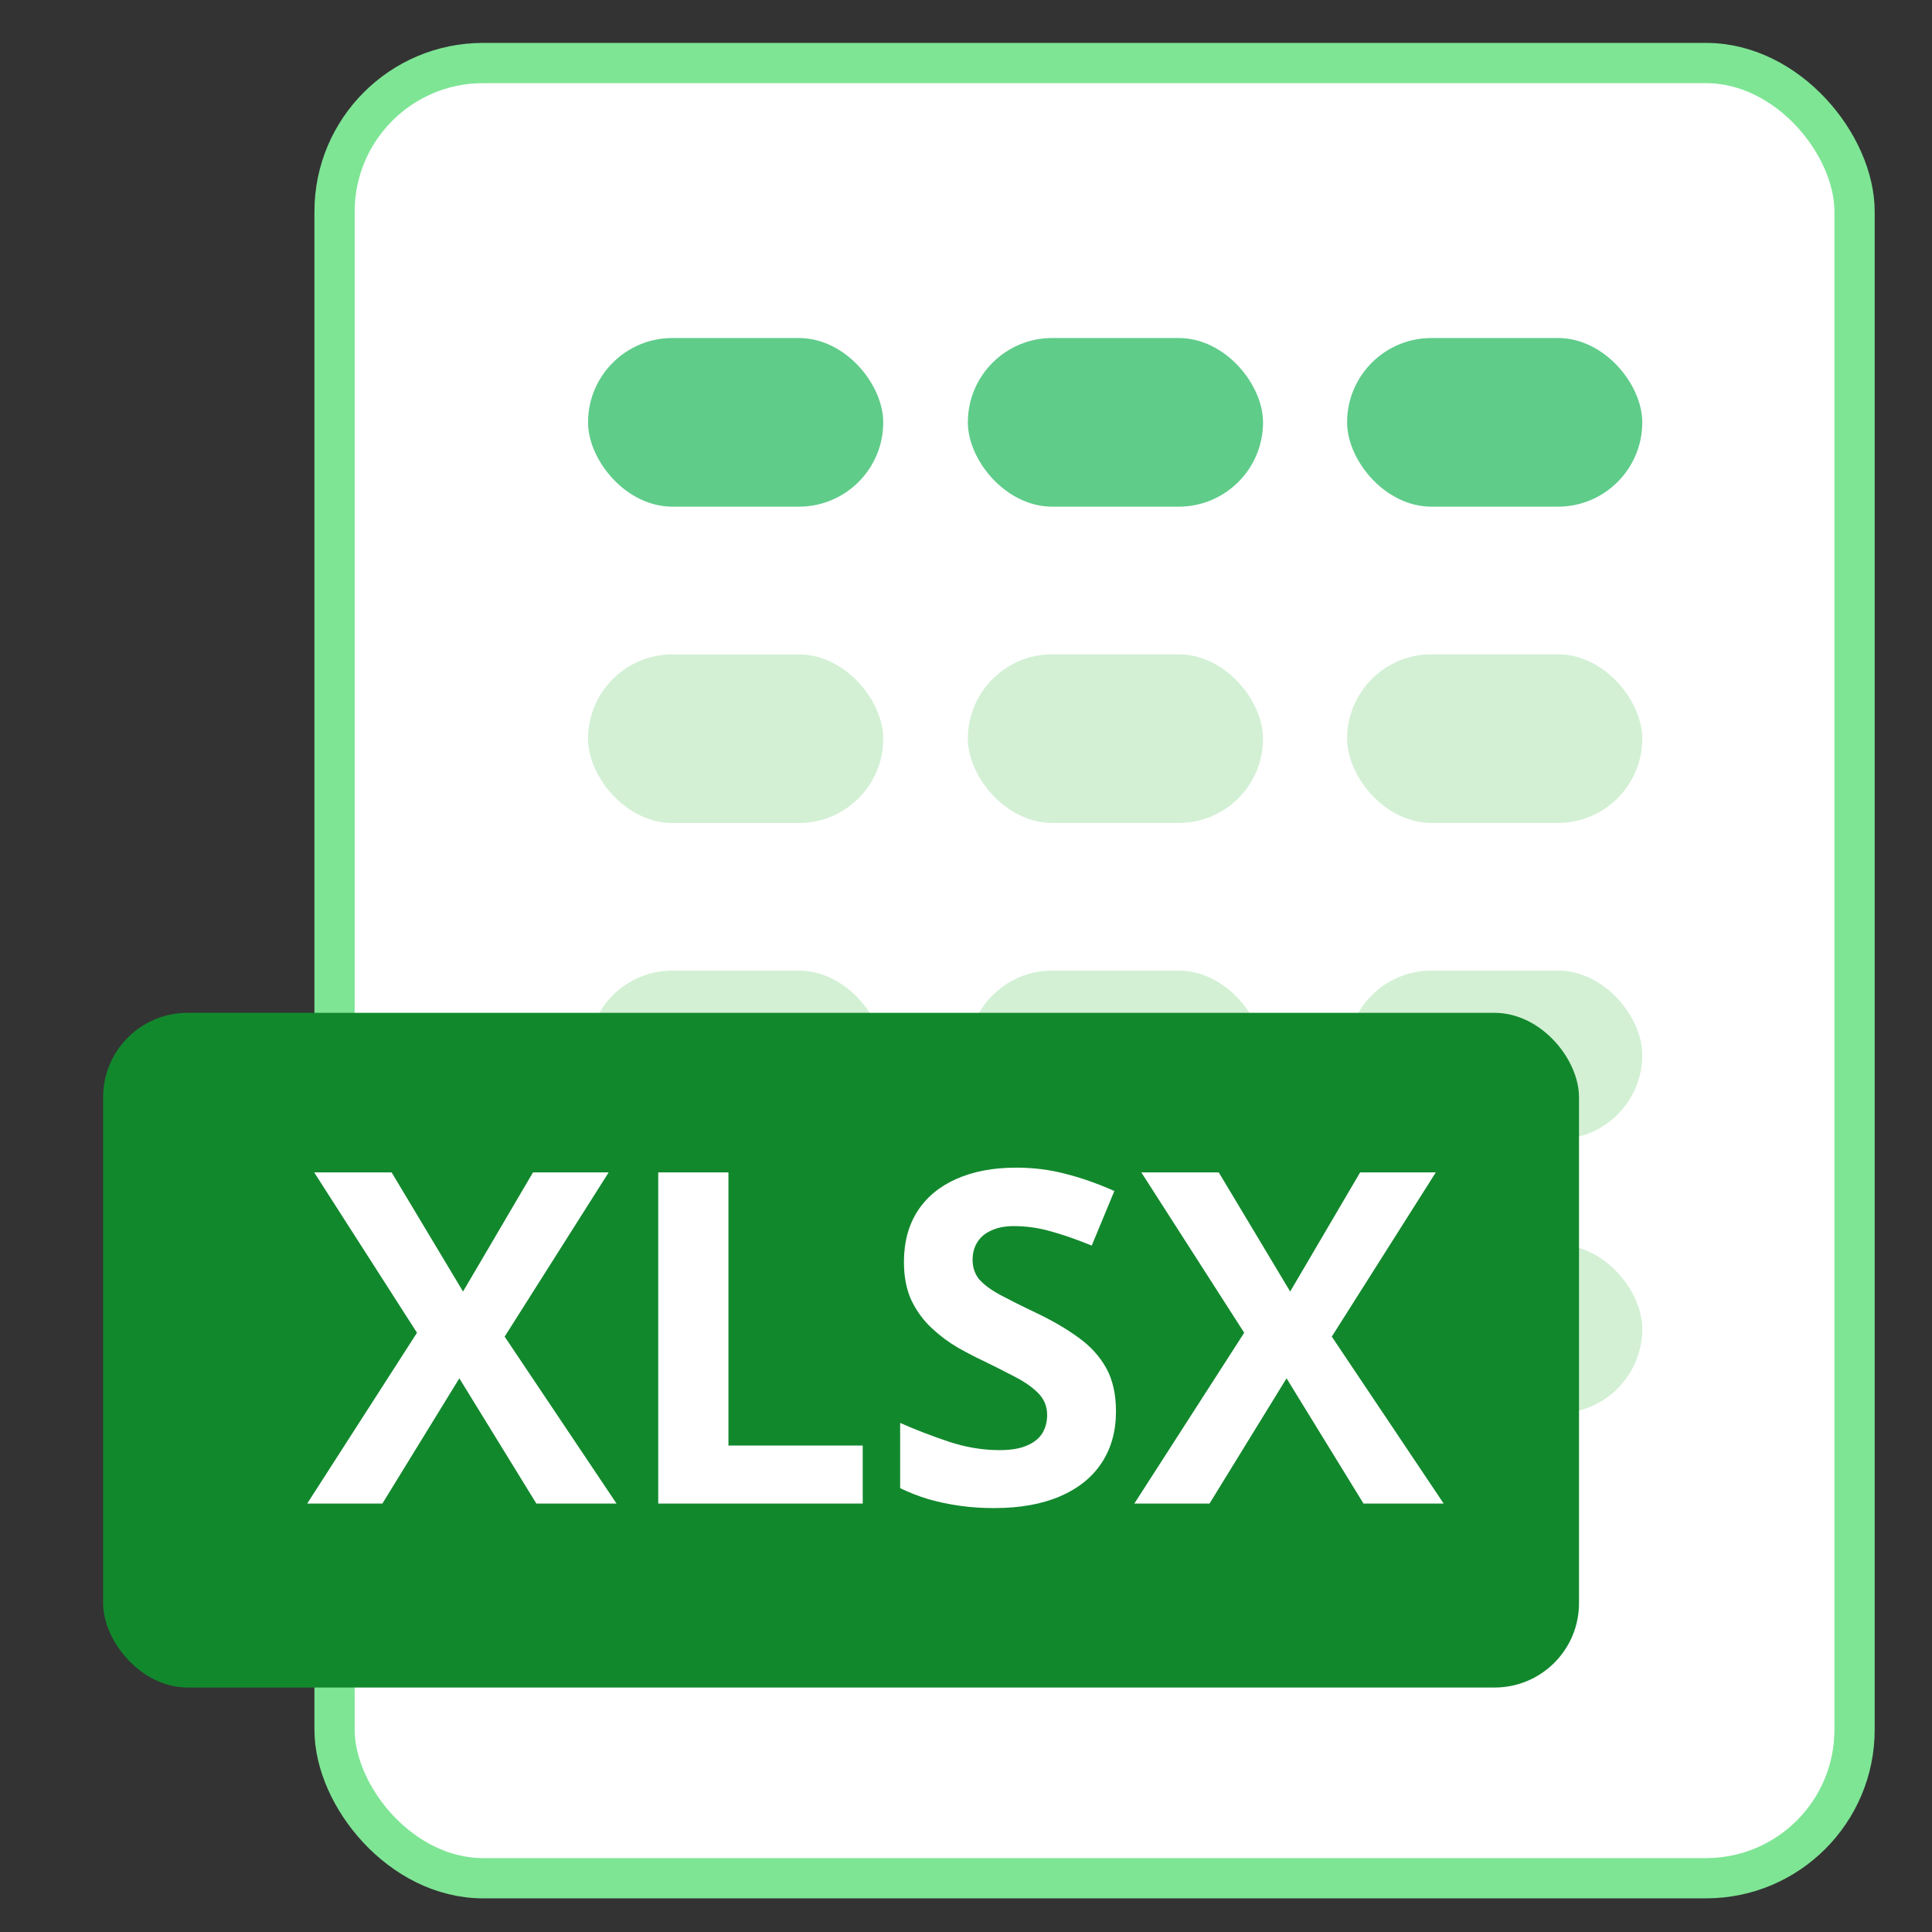
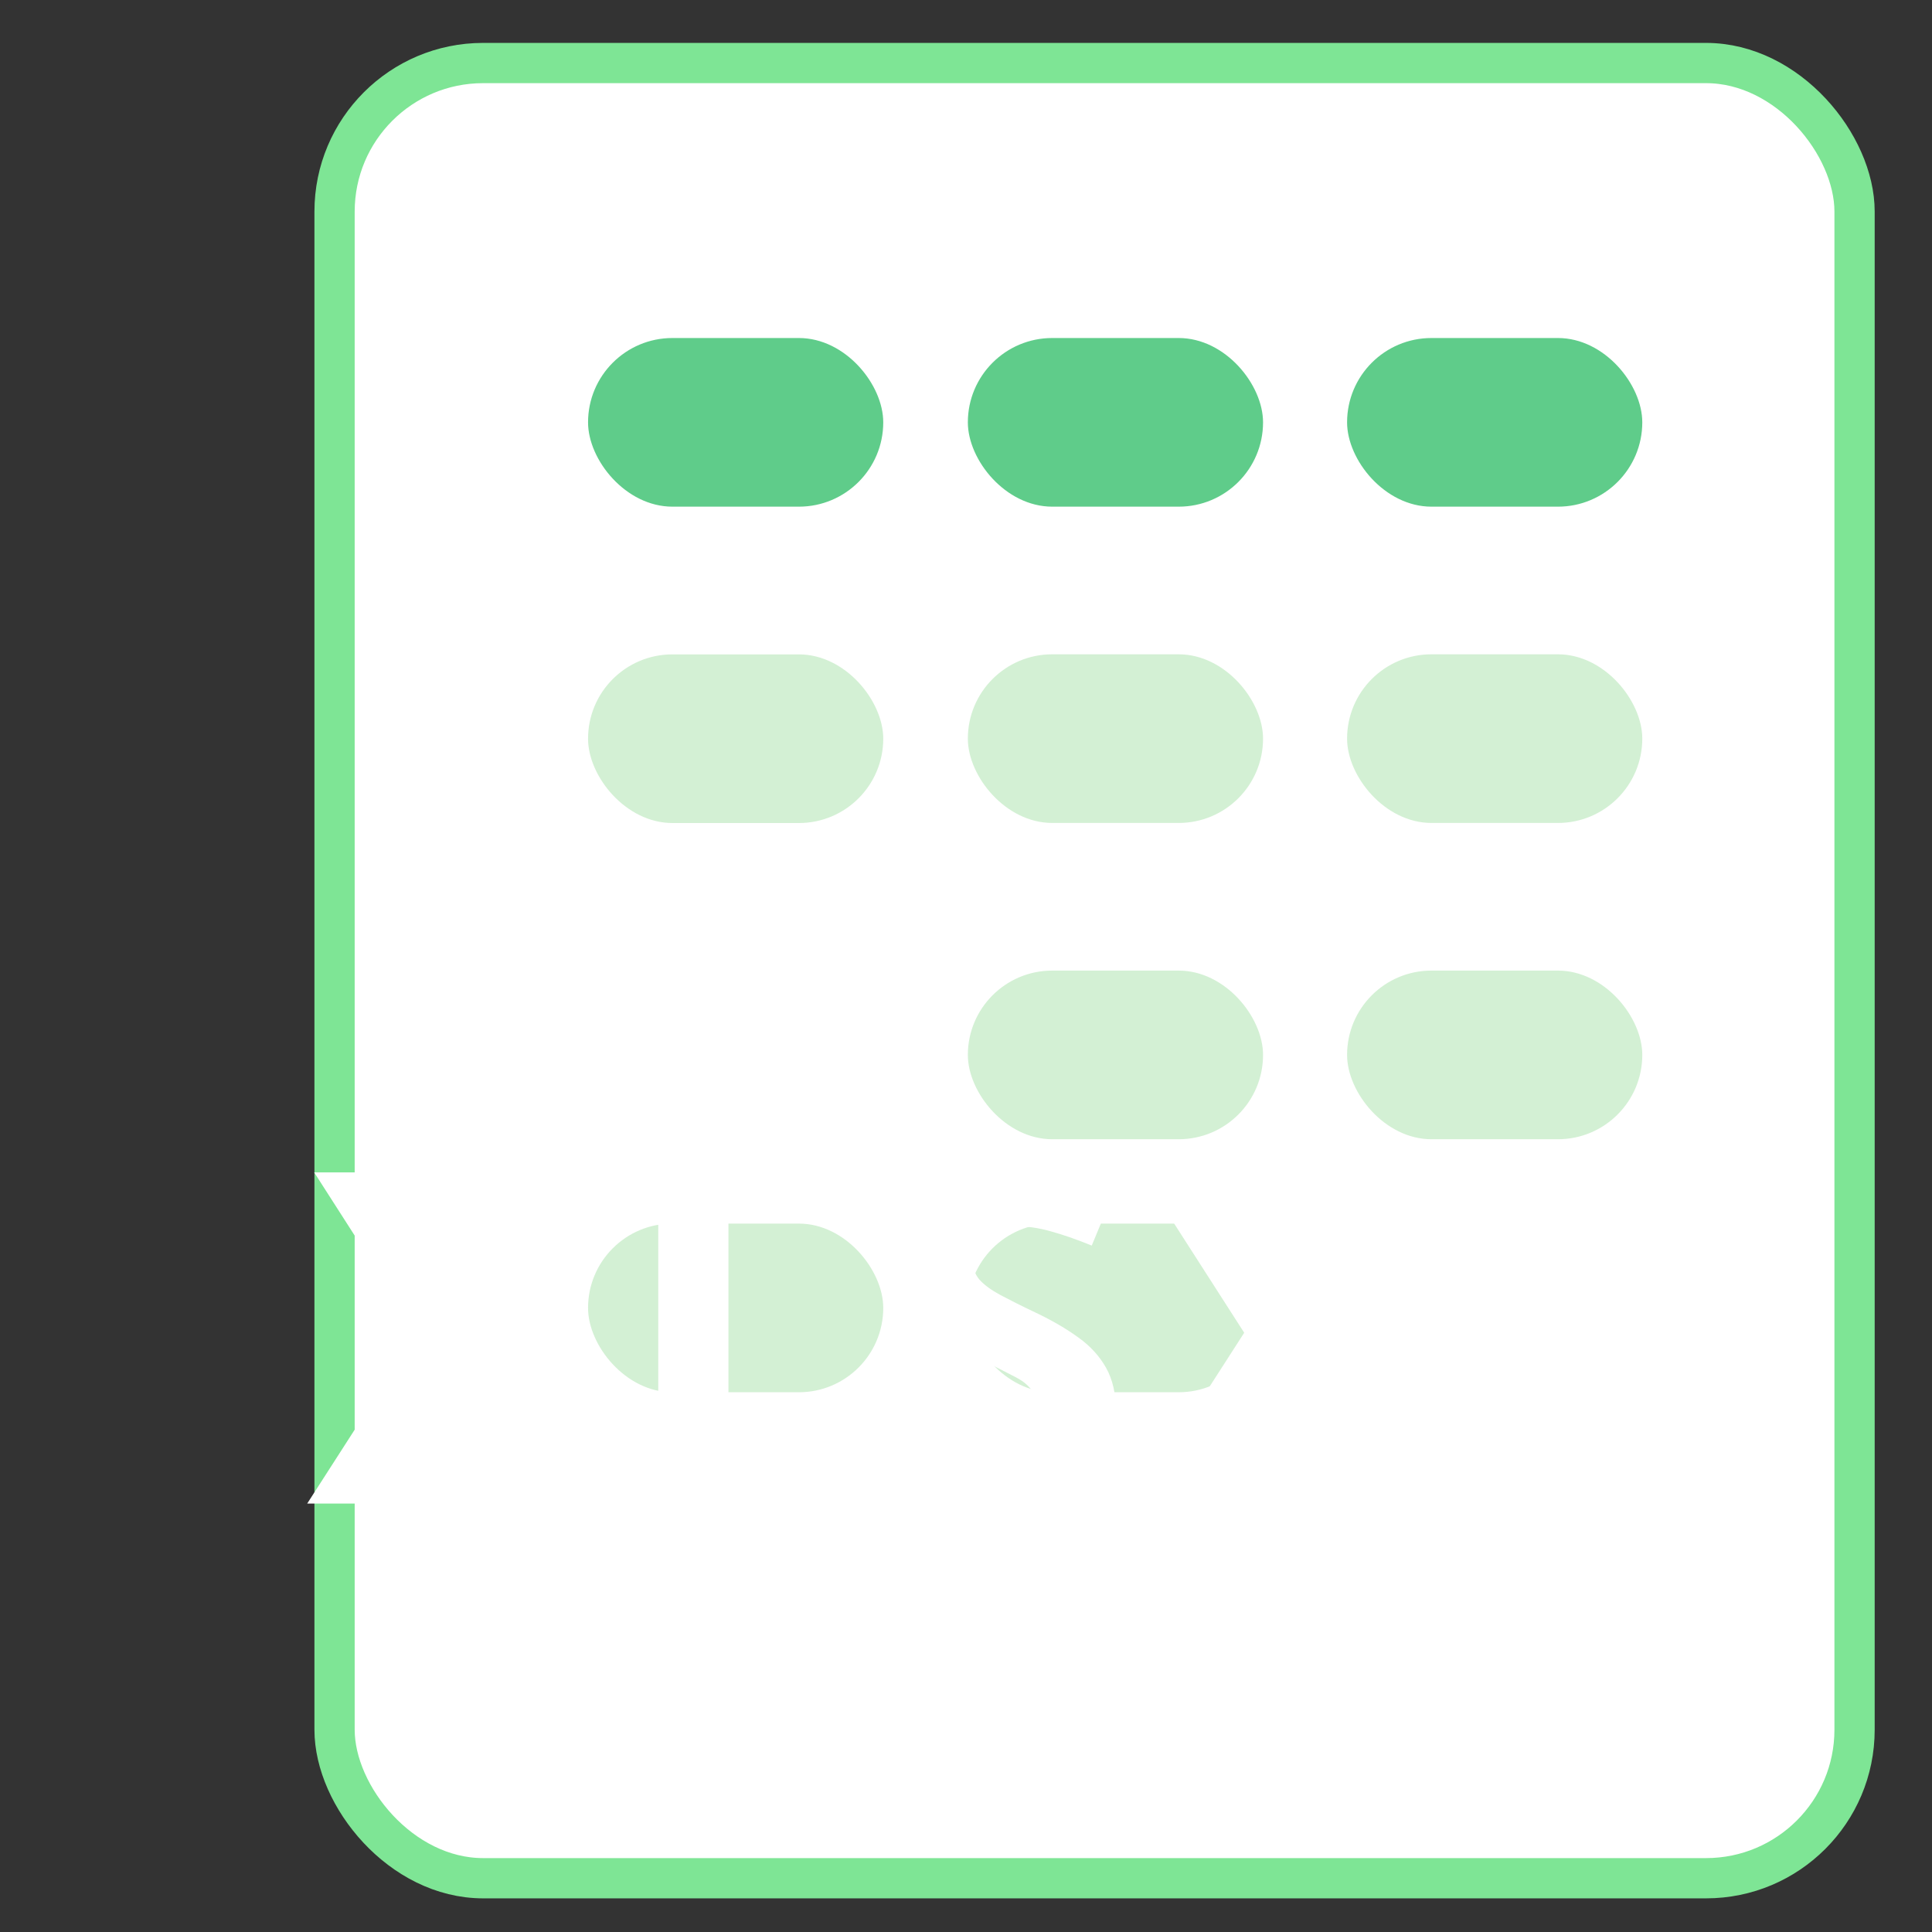
<svg xmlns="http://www.w3.org/2000/svg" width="24" height="24" viewBox="0 0 24 24" fill="none">
  <rect x="0" y="0" width="24" height="24" fill="#333333" stroke="none" />
  <rect x="4.156" y="0.783" width="18.882" height="22.549" rx="1.845" fill="white" stroke="#7EE595" stroke-width="0.5" />
  <rect x="7.305" y="15.2" width="3.667" height="2.095" rx="1.048" fill="#D3F0D4" />
  <rect x="12.023" y="15.2" width="3.667" height="2.095" rx="1.048" fill="#D3F0D4" />
-   <rect x="16.734" y="15.461" width="3.667" height="2.095" rx="1.048" fill="#D3F0D4" />
  <rect x="7.305" y="4.199" width="3.667" height="2.095" rx="1.048" fill="#5FCC8A" />
  <rect x="12.023" y="4.199" width="3.667" height="2.095" rx="1.048" fill="#5FCC8A" />
  <rect x="16.734" y="4.199" width="3.667" height="2.095" rx="1.048" fill="#5FCC8A" />
  <rect x="7.305" y="8.129" width="3.667" height="2.095" rx="1.048" fill="#D3F0D4" />
  <rect x="12.023" y="8.128" width="3.667" height="2.095" rx="1.048" fill="#D3F0D4" />
  <rect x="16.734" y="8.128" width="3.667" height="2.095" rx="1.048" fill="#D3F0D4" />
-   <rect x="7.305" y="12.057" width="3.667" height="2.095" rx="1.048" fill="#D3F0D4" />
  <rect x="12.023" y="12.057" width="3.667" height="2.095" rx="1.048" fill="#D3F0D4" />
  <rect x="16.734" y="12.057" width="3.667" height="2.095" rx="1.048" fill="#D3F0D4" />
-   <rect x="1.281" y="12.582" width="18.334" height="8.381" rx="1.048" fill="#12882D" />
-   <path d="M7.659 18.678H6.663L5.706 17.122L4.75 18.678H3.816L5.18 16.556L3.903 14.564H4.865L5.752 16.044L6.621 14.564H7.561L6.269 16.604L7.659 18.678ZM8.177 18.678V14.564H9.049V17.957H10.717V18.678H8.177ZM13.863 17.535C13.863 17.779 13.804 17.991 13.686 18.171C13.568 18.351 13.395 18.49 13.168 18.588C12.943 18.685 12.669 18.734 12.347 18.734C12.204 18.734 12.064 18.725 11.927 18.706C11.792 18.687 11.662 18.66 11.536 18.624C11.412 18.587 11.294 18.541 11.182 18.486V17.676C11.377 17.762 11.579 17.84 11.789 17.91C11.999 17.979 12.208 18.014 12.414 18.014C12.557 18.014 12.671 17.995 12.757 17.957C12.845 17.92 12.909 17.868 12.949 17.803C12.988 17.737 13.008 17.662 13.008 17.578C13.008 17.474 12.973 17.386 12.904 17.313C12.834 17.24 12.739 17.172 12.617 17.108C12.496 17.044 12.361 16.976 12.209 16.902C12.113 16.857 12.009 16.803 11.896 16.739C11.784 16.674 11.677 16.594 11.576 16.5C11.474 16.406 11.391 16.293 11.325 16.16C11.261 16.024 11.229 15.863 11.229 15.676C11.229 15.43 11.286 15.22 11.398 15.045C11.511 14.871 11.671 14.738 11.879 14.646C12.089 14.552 12.337 14.505 12.622 14.505C12.836 14.505 13.04 14.53 13.233 14.581C13.428 14.63 13.631 14.701 13.843 14.795L13.562 15.473C13.373 15.396 13.203 15.337 13.053 15.296C12.903 15.253 12.75 15.231 12.594 15.231C12.485 15.231 12.392 15.249 12.316 15.285C12.239 15.318 12.181 15.367 12.141 15.431C12.102 15.493 12.082 15.565 12.082 15.648C12.082 15.745 12.11 15.828 12.166 15.895C12.225 15.961 12.311 16.024 12.425 16.086C12.542 16.148 12.686 16.221 12.859 16.303C13.069 16.402 13.248 16.507 13.396 16.615C13.546 16.722 13.661 16.849 13.742 16.995C13.823 17.14 13.863 17.32 13.863 17.535ZM17.934 18.678H16.938L15.982 17.122L15.025 18.678H14.091L15.456 16.556L14.178 14.564H15.14L16.027 16.044L16.896 14.564H17.836L16.544 16.604L17.934 18.678Z" fill="white" />
+   <path d="M7.659 18.678H6.663L5.706 17.122L4.75 18.678H3.816L5.18 16.556L3.903 14.564H4.865L5.752 16.044L6.621 14.564H7.561L6.269 16.604L7.659 18.678ZM8.177 18.678V14.564H9.049V17.957H10.717V18.678H8.177ZM13.863 17.535C13.863 17.779 13.804 17.991 13.686 18.171C13.568 18.351 13.395 18.49 13.168 18.588C12.943 18.685 12.669 18.734 12.347 18.734C12.204 18.734 12.064 18.725 11.927 18.706C11.792 18.687 11.662 18.66 11.536 18.624C11.412 18.587 11.294 18.541 11.182 18.486V17.676C11.377 17.762 11.579 17.84 11.789 17.91C11.999 17.979 12.208 18.014 12.414 18.014C12.557 18.014 12.671 17.995 12.757 17.957C12.845 17.92 12.909 17.868 12.949 17.803C12.988 17.737 13.008 17.662 13.008 17.578C12.834 17.24 12.739 17.172 12.617 17.108C12.496 17.044 12.361 16.976 12.209 16.902C12.113 16.857 12.009 16.803 11.896 16.739C11.784 16.674 11.677 16.594 11.576 16.5C11.474 16.406 11.391 16.293 11.325 16.16C11.261 16.024 11.229 15.863 11.229 15.676C11.229 15.43 11.286 15.22 11.398 15.045C11.511 14.871 11.671 14.738 11.879 14.646C12.089 14.552 12.337 14.505 12.622 14.505C12.836 14.505 13.04 14.53 13.233 14.581C13.428 14.63 13.631 14.701 13.843 14.795L13.562 15.473C13.373 15.396 13.203 15.337 13.053 15.296C12.903 15.253 12.75 15.231 12.594 15.231C12.485 15.231 12.392 15.249 12.316 15.285C12.239 15.318 12.181 15.367 12.141 15.431C12.102 15.493 12.082 15.565 12.082 15.648C12.082 15.745 12.11 15.828 12.166 15.895C12.225 15.961 12.311 16.024 12.425 16.086C12.542 16.148 12.686 16.221 12.859 16.303C13.069 16.402 13.248 16.507 13.396 16.615C13.546 16.722 13.661 16.849 13.742 16.995C13.823 17.14 13.863 17.32 13.863 17.535ZM17.934 18.678H16.938L15.982 17.122L15.025 18.678H14.091L15.456 16.556L14.178 14.564H15.14L16.027 16.044L16.896 14.564H17.836L16.544 16.604L17.934 18.678Z" fill="white" />
</svg>